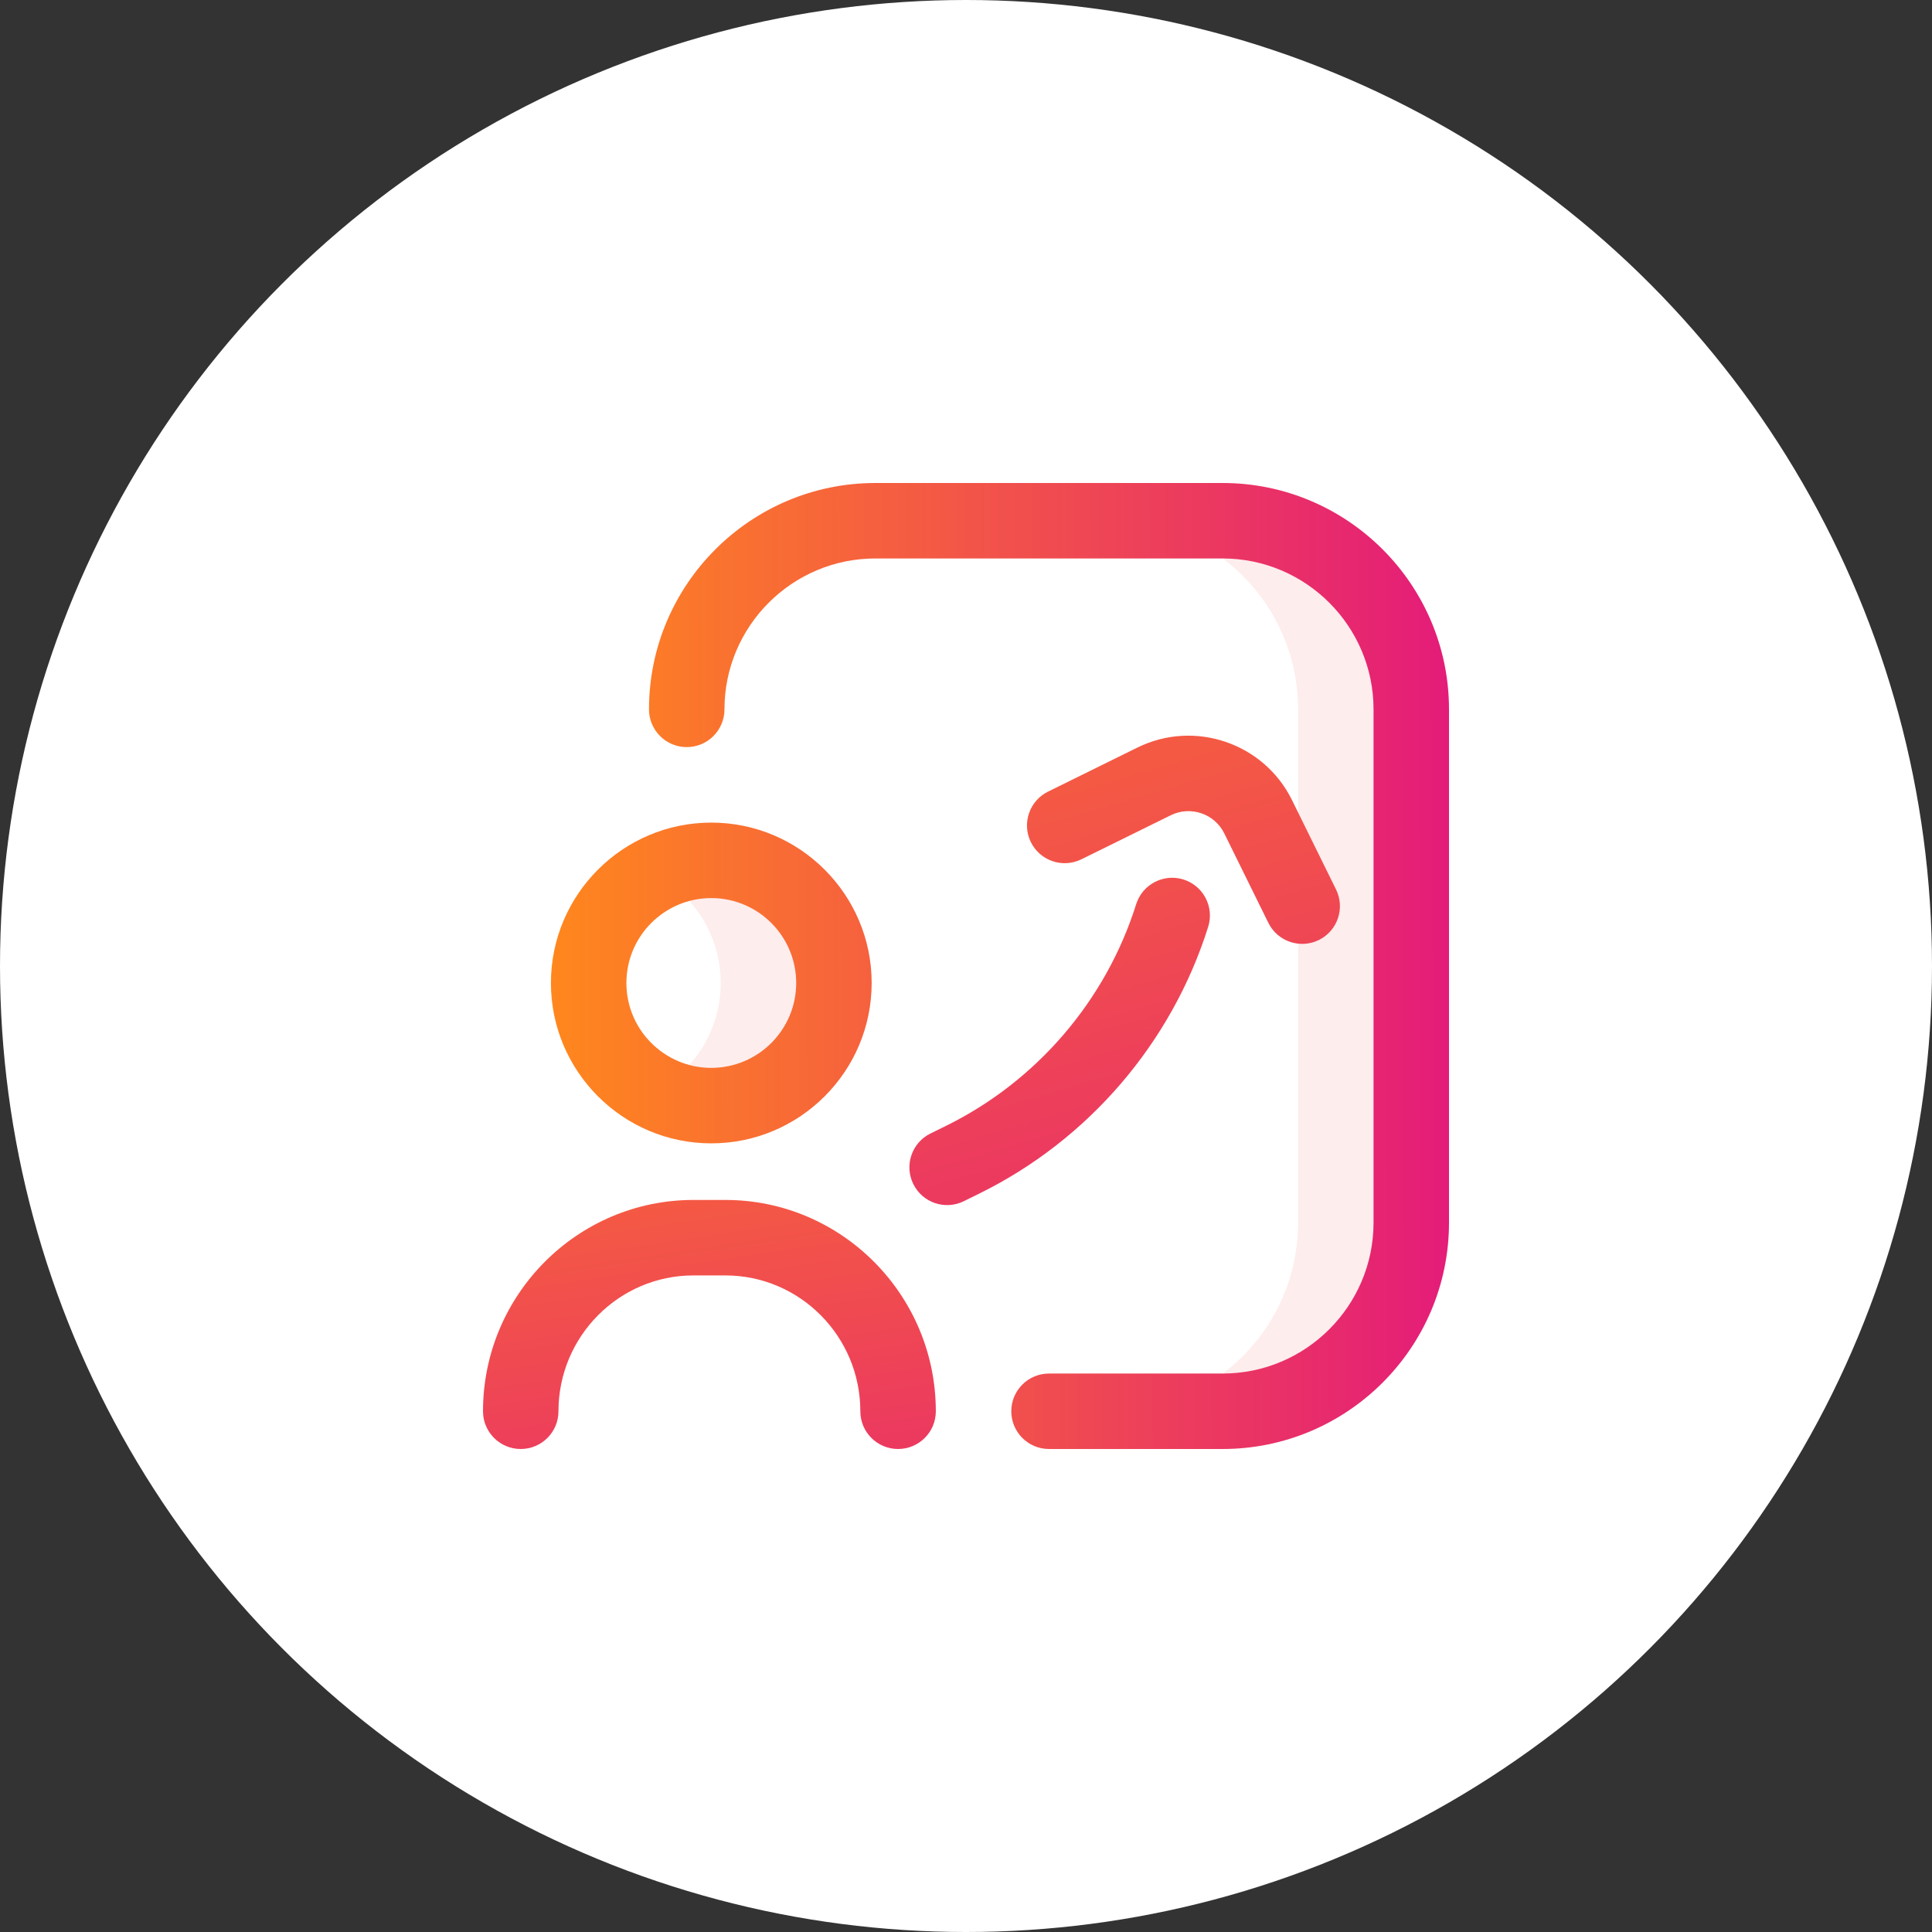
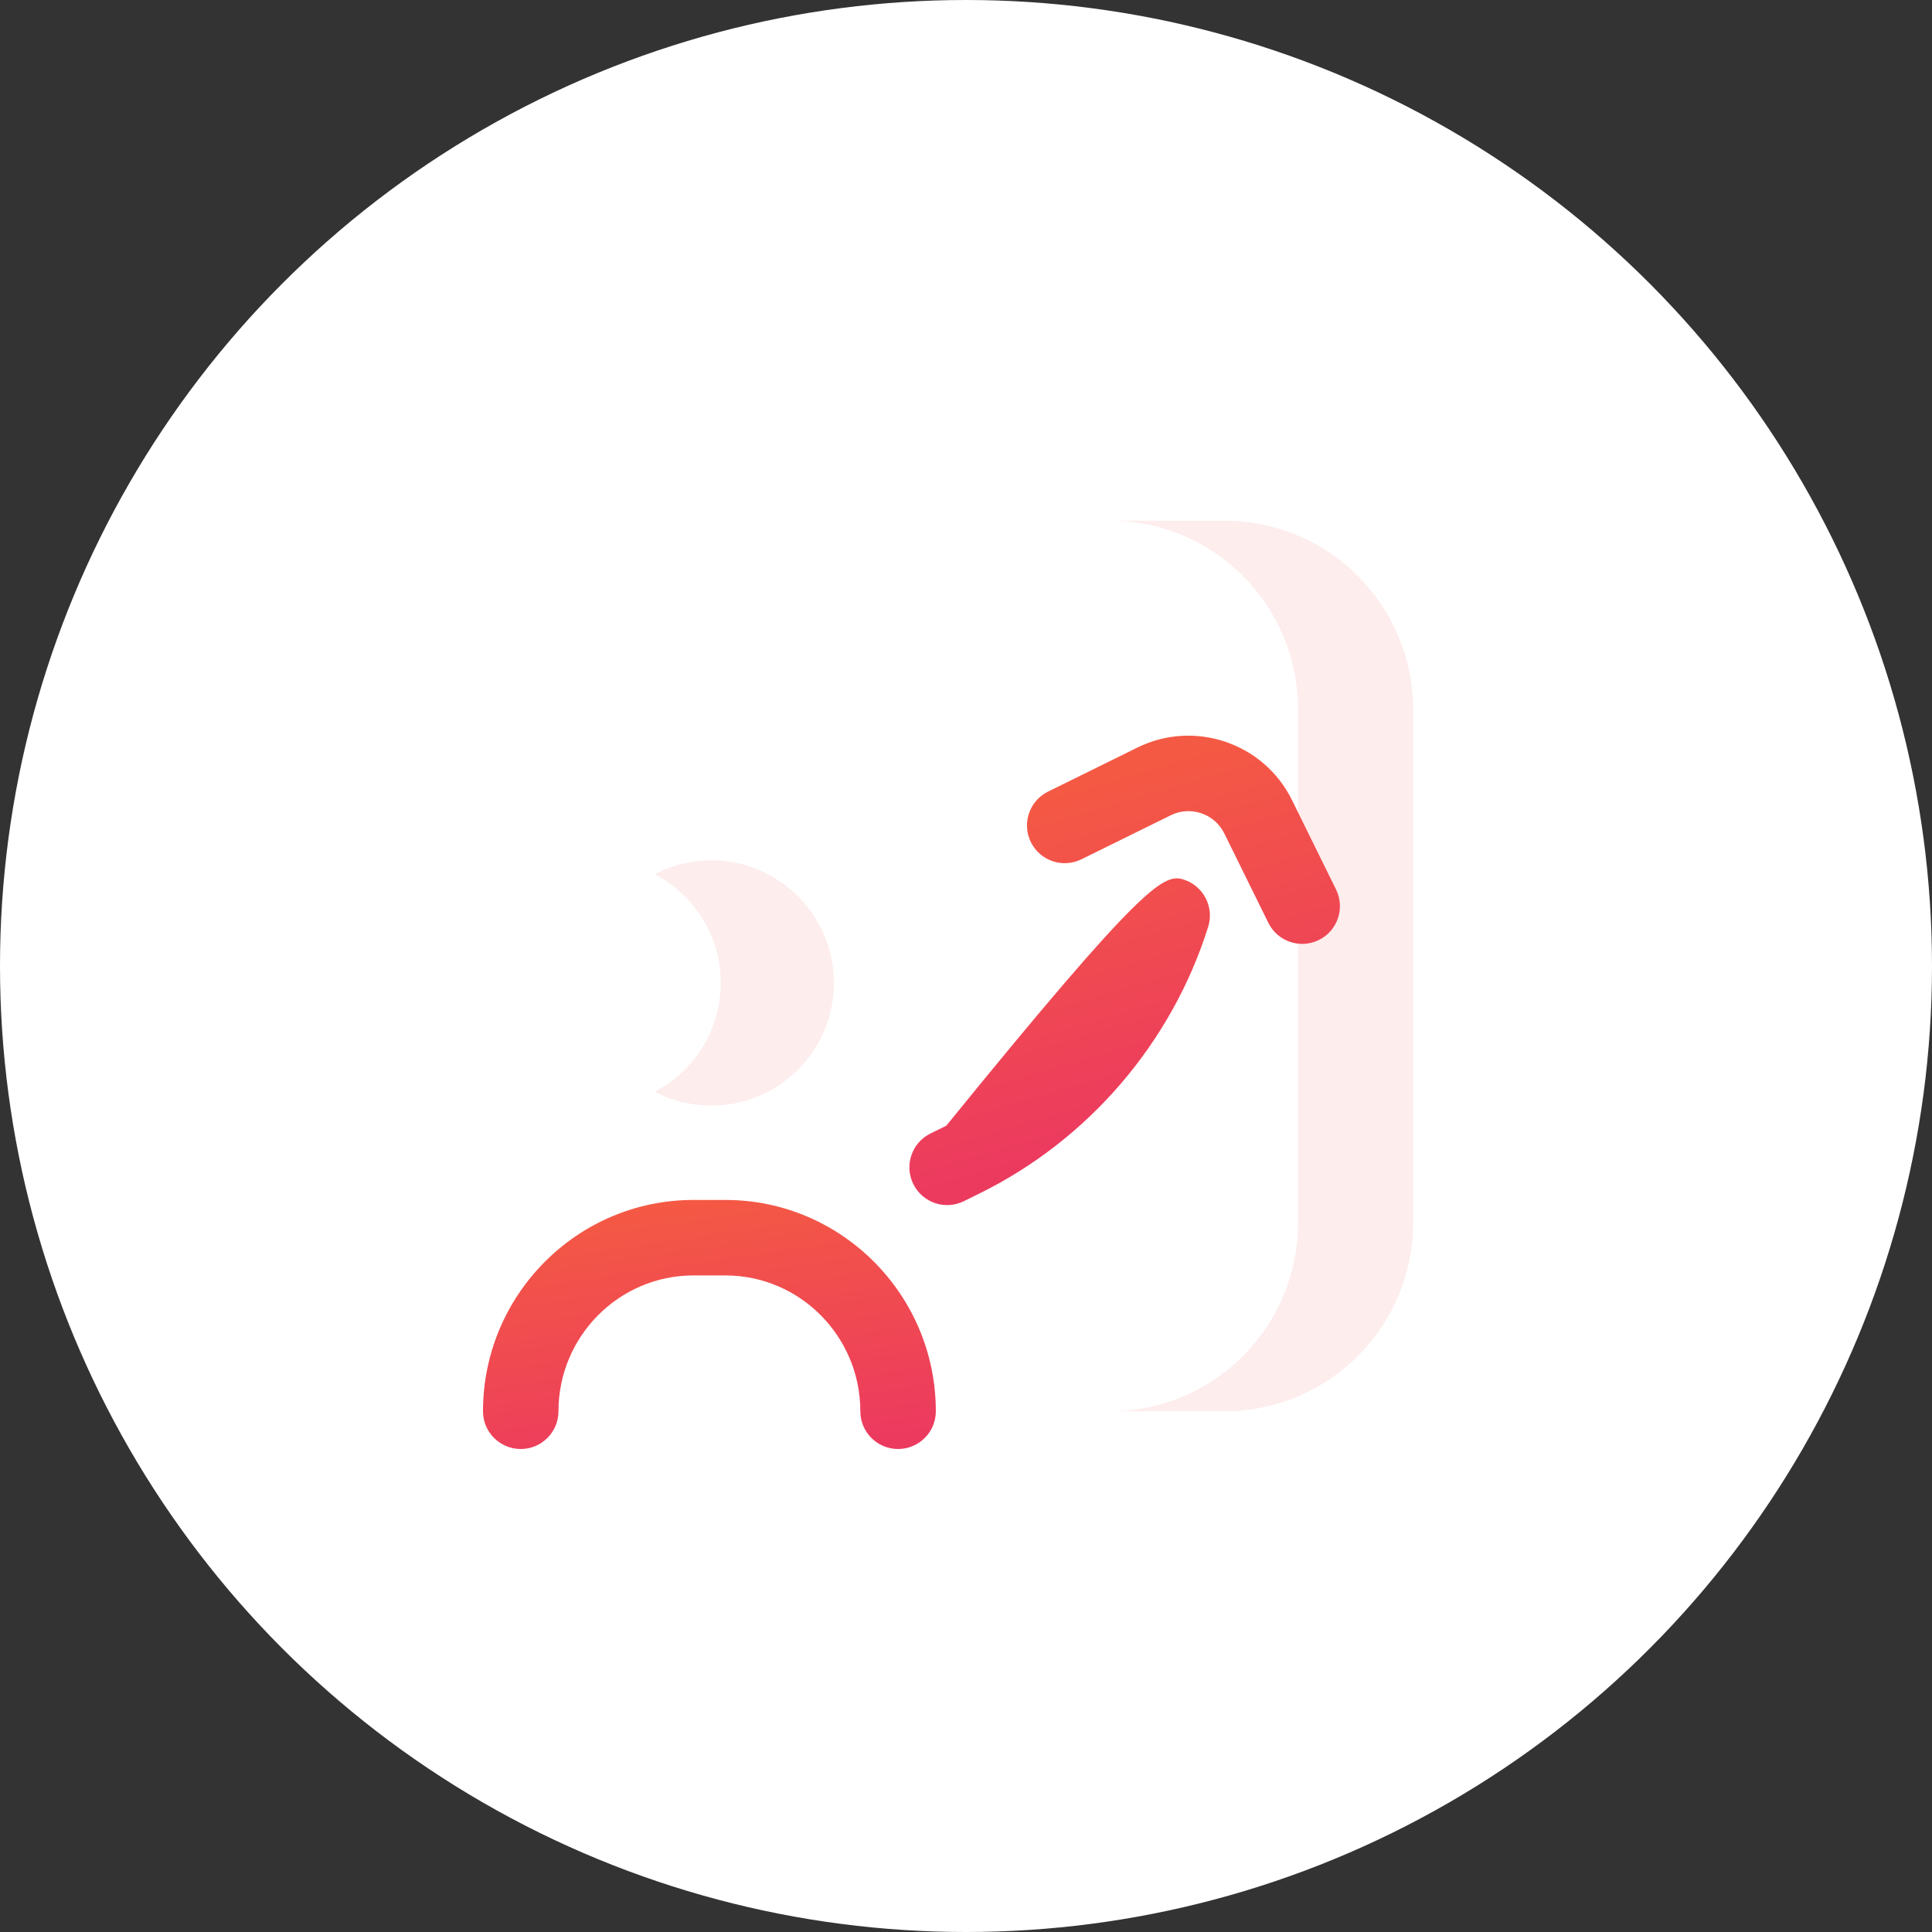
<svg xmlns="http://www.w3.org/2000/svg" width="100" height="100" viewBox="0 0 100 100" fill="none">
  <rect x="0" y="0" width="100" height="100" fill="#333333" stroke="none" />
  <circle cx="50" cy="50" r="50" fill="white" />
  <path d="M33.887 56.51C34.763 56.967 35.759 57.227 36.816 57.227C40.322 57.227 43.164 54.385 43.164 50.879C43.164 47.373 40.322 44.531 36.816 44.531C35.759 44.531 34.763 44.791 33.887 45.248C35.917 46.307 37.305 48.43 37.305 50.879C37.305 53.327 35.917 55.451 33.887 56.51ZM67.188 63.285V36.715C67.188 31.323 62.828 26.953 57.45 26.953H63.379C68.772 26.953 73.144 31.325 73.144 36.719V63.281C73.144 68.675 68.772 73.047 63.379 73.047H57.45C62.828 73.047 67.188 68.677 67.188 63.285Z" fill="#FEEDED" />
-   <path d="M36.816 59.18C41.394 59.18 45.117 55.456 45.117 50.879C45.117 46.302 41.394 42.578 36.816 42.578C32.239 42.578 28.516 46.302 28.516 50.879C28.516 55.456 32.239 59.18 36.816 59.18ZM36.816 46.484C39.24 46.484 41.211 48.456 41.211 50.879C41.211 53.302 39.24 55.273 36.816 55.273C34.393 55.273 32.422 53.302 32.422 50.879C32.422 48.456 34.393 46.484 36.816 46.484ZM52.344 73.047C52.344 71.968 53.218 71.094 54.297 71.094H63.283C67.59 71.094 71.094 67.59 71.094 63.283V36.717C71.094 32.41 67.59 28.906 63.283 28.906H45.309C41.002 28.906 37.498 32.41 37.498 36.717C37.498 37.795 36.624 38.67 35.545 38.67C34.466 38.67 33.592 37.795 33.592 36.717C33.592 30.256 38.848 25 45.31 25H63.283C69.744 25 75 30.256 75 36.717V63.283C75 69.744 69.744 75 63.283 75H54.297C53.218 75 52.344 74.126 52.344 73.047Z" fill="url(#paint0_linear)" />
  <path d="M26.953 75C28.032 75 28.906 74.126 28.906 73.047C28.906 69.17 32.04 66.016 35.891 66.016H37.546C41.398 66.016 44.531 69.17 44.531 73.047C44.531 74.126 45.406 75 46.484 75C47.563 75 48.438 74.126 48.438 73.047C48.438 67.016 43.552 62.109 37.546 62.109H35.891C29.886 62.109 25 67.016 25 73.047C25 74.126 25.874 75 26.953 75Z" fill="url(#paint1_linear)" />
  <path d="M66.873 41.411L69.153 46.039C69.63 47.006 69.232 48.177 68.265 48.654C67.297 49.131 66.126 48.733 65.649 47.765L63.369 43.138C62.865 42.115 61.623 41.693 60.6 42.197L55.973 44.477C55.005 44.954 53.834 44.556 53.357 43.589C52.881 42.621 53.279 41.45 54.246 40.974L58.873 38.693C61.828 37.237 65.417 38.457 66.873 41.411Z" fill="url(#paint2_linear)" />
-   <path d="M61.257 45.523C62.286 45.847 62.858 46.943 62.535 47.972C60.651 53.965 56.34 58.994 50.706 61.77L49.887 62.174C48.919 62.651 47.748 62.253 47.272 61.285C46.795 60.318 47.193 59.147 48.16 58.67L48.979 58.267C53.661 55.959 57.243 51.781 58.808 46.801C59.132 45.772 60.228 45.2 61.257 45.523Z" fill="url(#paint3_linear)" />
+   <path d="M61.257 45.523C62.286 45.847 62.858 46.943 62.535 47.972C60.651 53.965 56.34 58.994 50.706 61.77L49.887 62.174C48.919 62.651 47.748 62.253 47.272 61.285C46.795 60.318 47.193 59.147 48.16 58.67L48.979 58.267C59.132 45.772 60.228 45.2 61.257 45.523Z" fill="url(#paint3_linear)" />
  <defs>
    <linearGradient id="paint0_linear" x1="75" y1="50" x2="28.516" y2="50.157" gradientUnits="userSpaceOnUse">
      <stop stop-color="#E41C79" />
      <stop offset="1" stop-color="#FF871D" />
      <stop offset="1" stop-color="#FF871D" />
    </linearGradient>
    <linearGradient id="paint1_linear" x1="41.875" y1="75" x2="39.865" y2="61.468" gradientUnits="userSpaceOnUse">
      <stop stop-color="#EC3A5F" />
      <stop offset="1" stop-color="#F45944" />
    </linearGradient>
    <linearGradient id="paint2_linear" x1="54.757" y1="59.774" x2="49.686" y2="42.439" gradientUnits="userSpaceOnUse">
      <stop stop-color="#EC3A5F" />
      <stop offset="1" stop-color="#F45944" />
    </linearGradient>
    <linearGradient id="paint3_linear" x1="54.757" y1="59.774" x2="49.686" y2="42.439" gradientUnits="userSpaceOnUse">
      <stop stop-color="#EC3A5F" />
      <stop offset="1" stop-color="#F45944" />
    </linearGradient>
  </defs>
</svg>